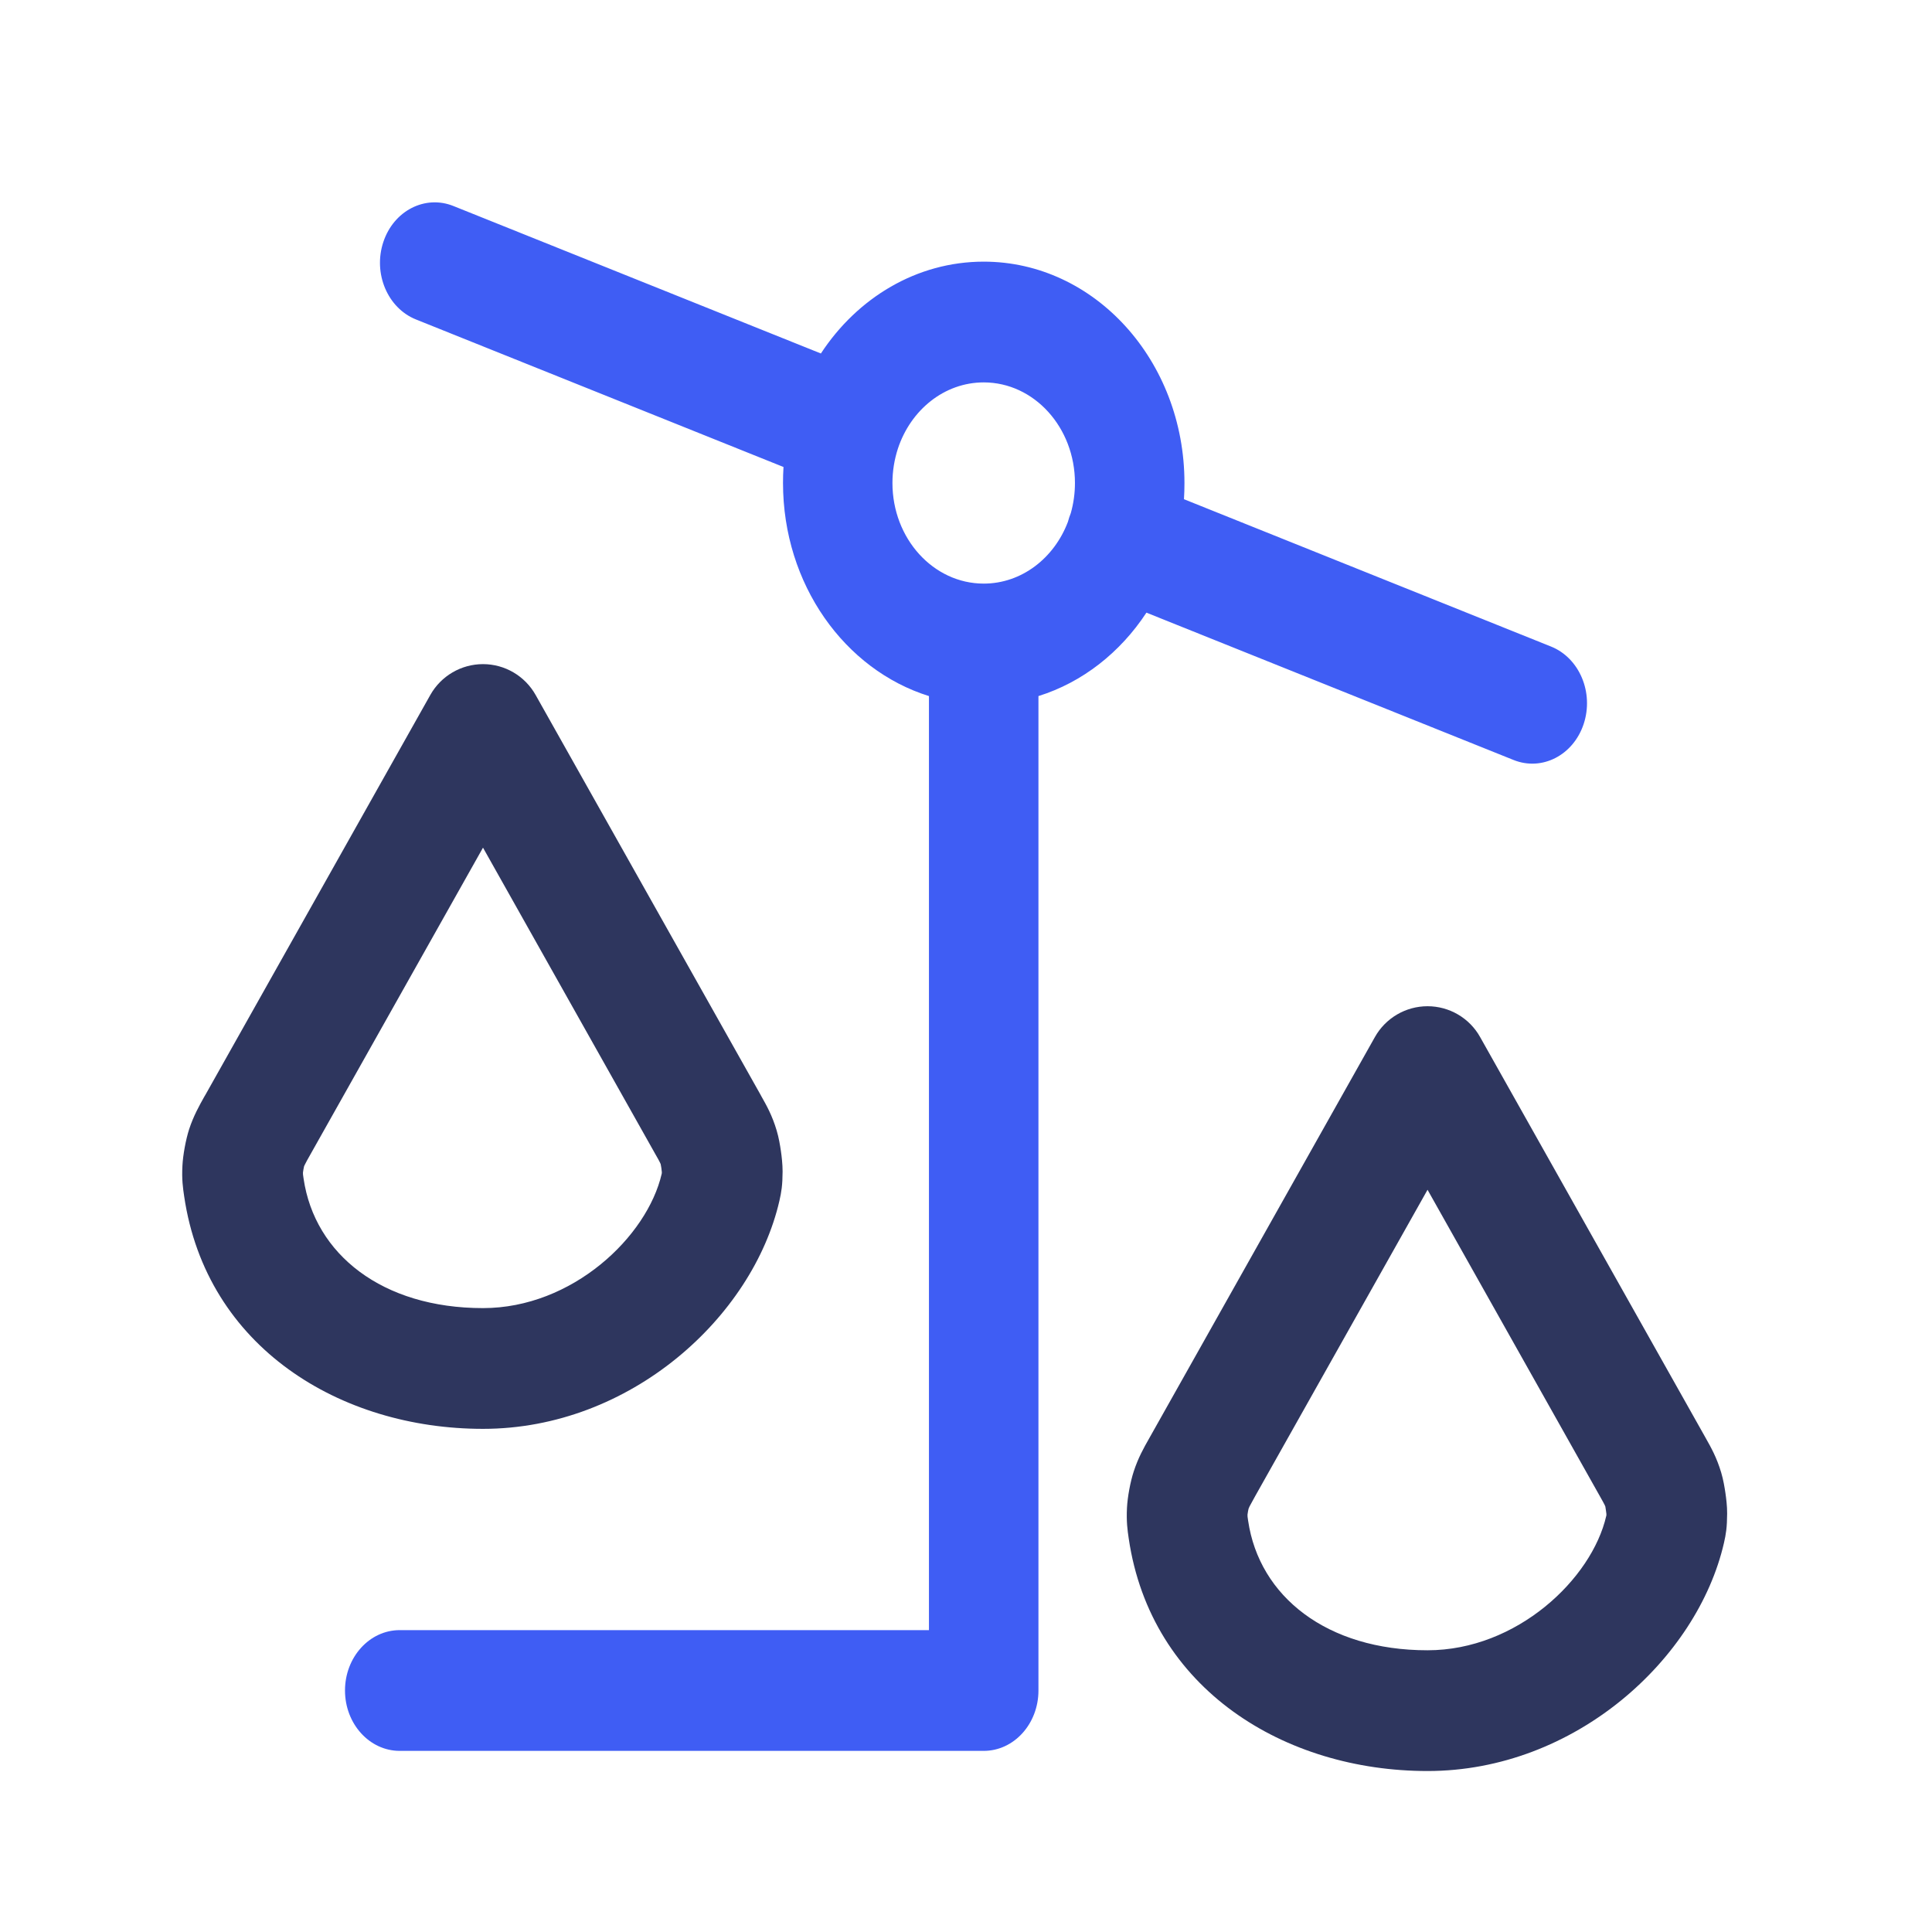
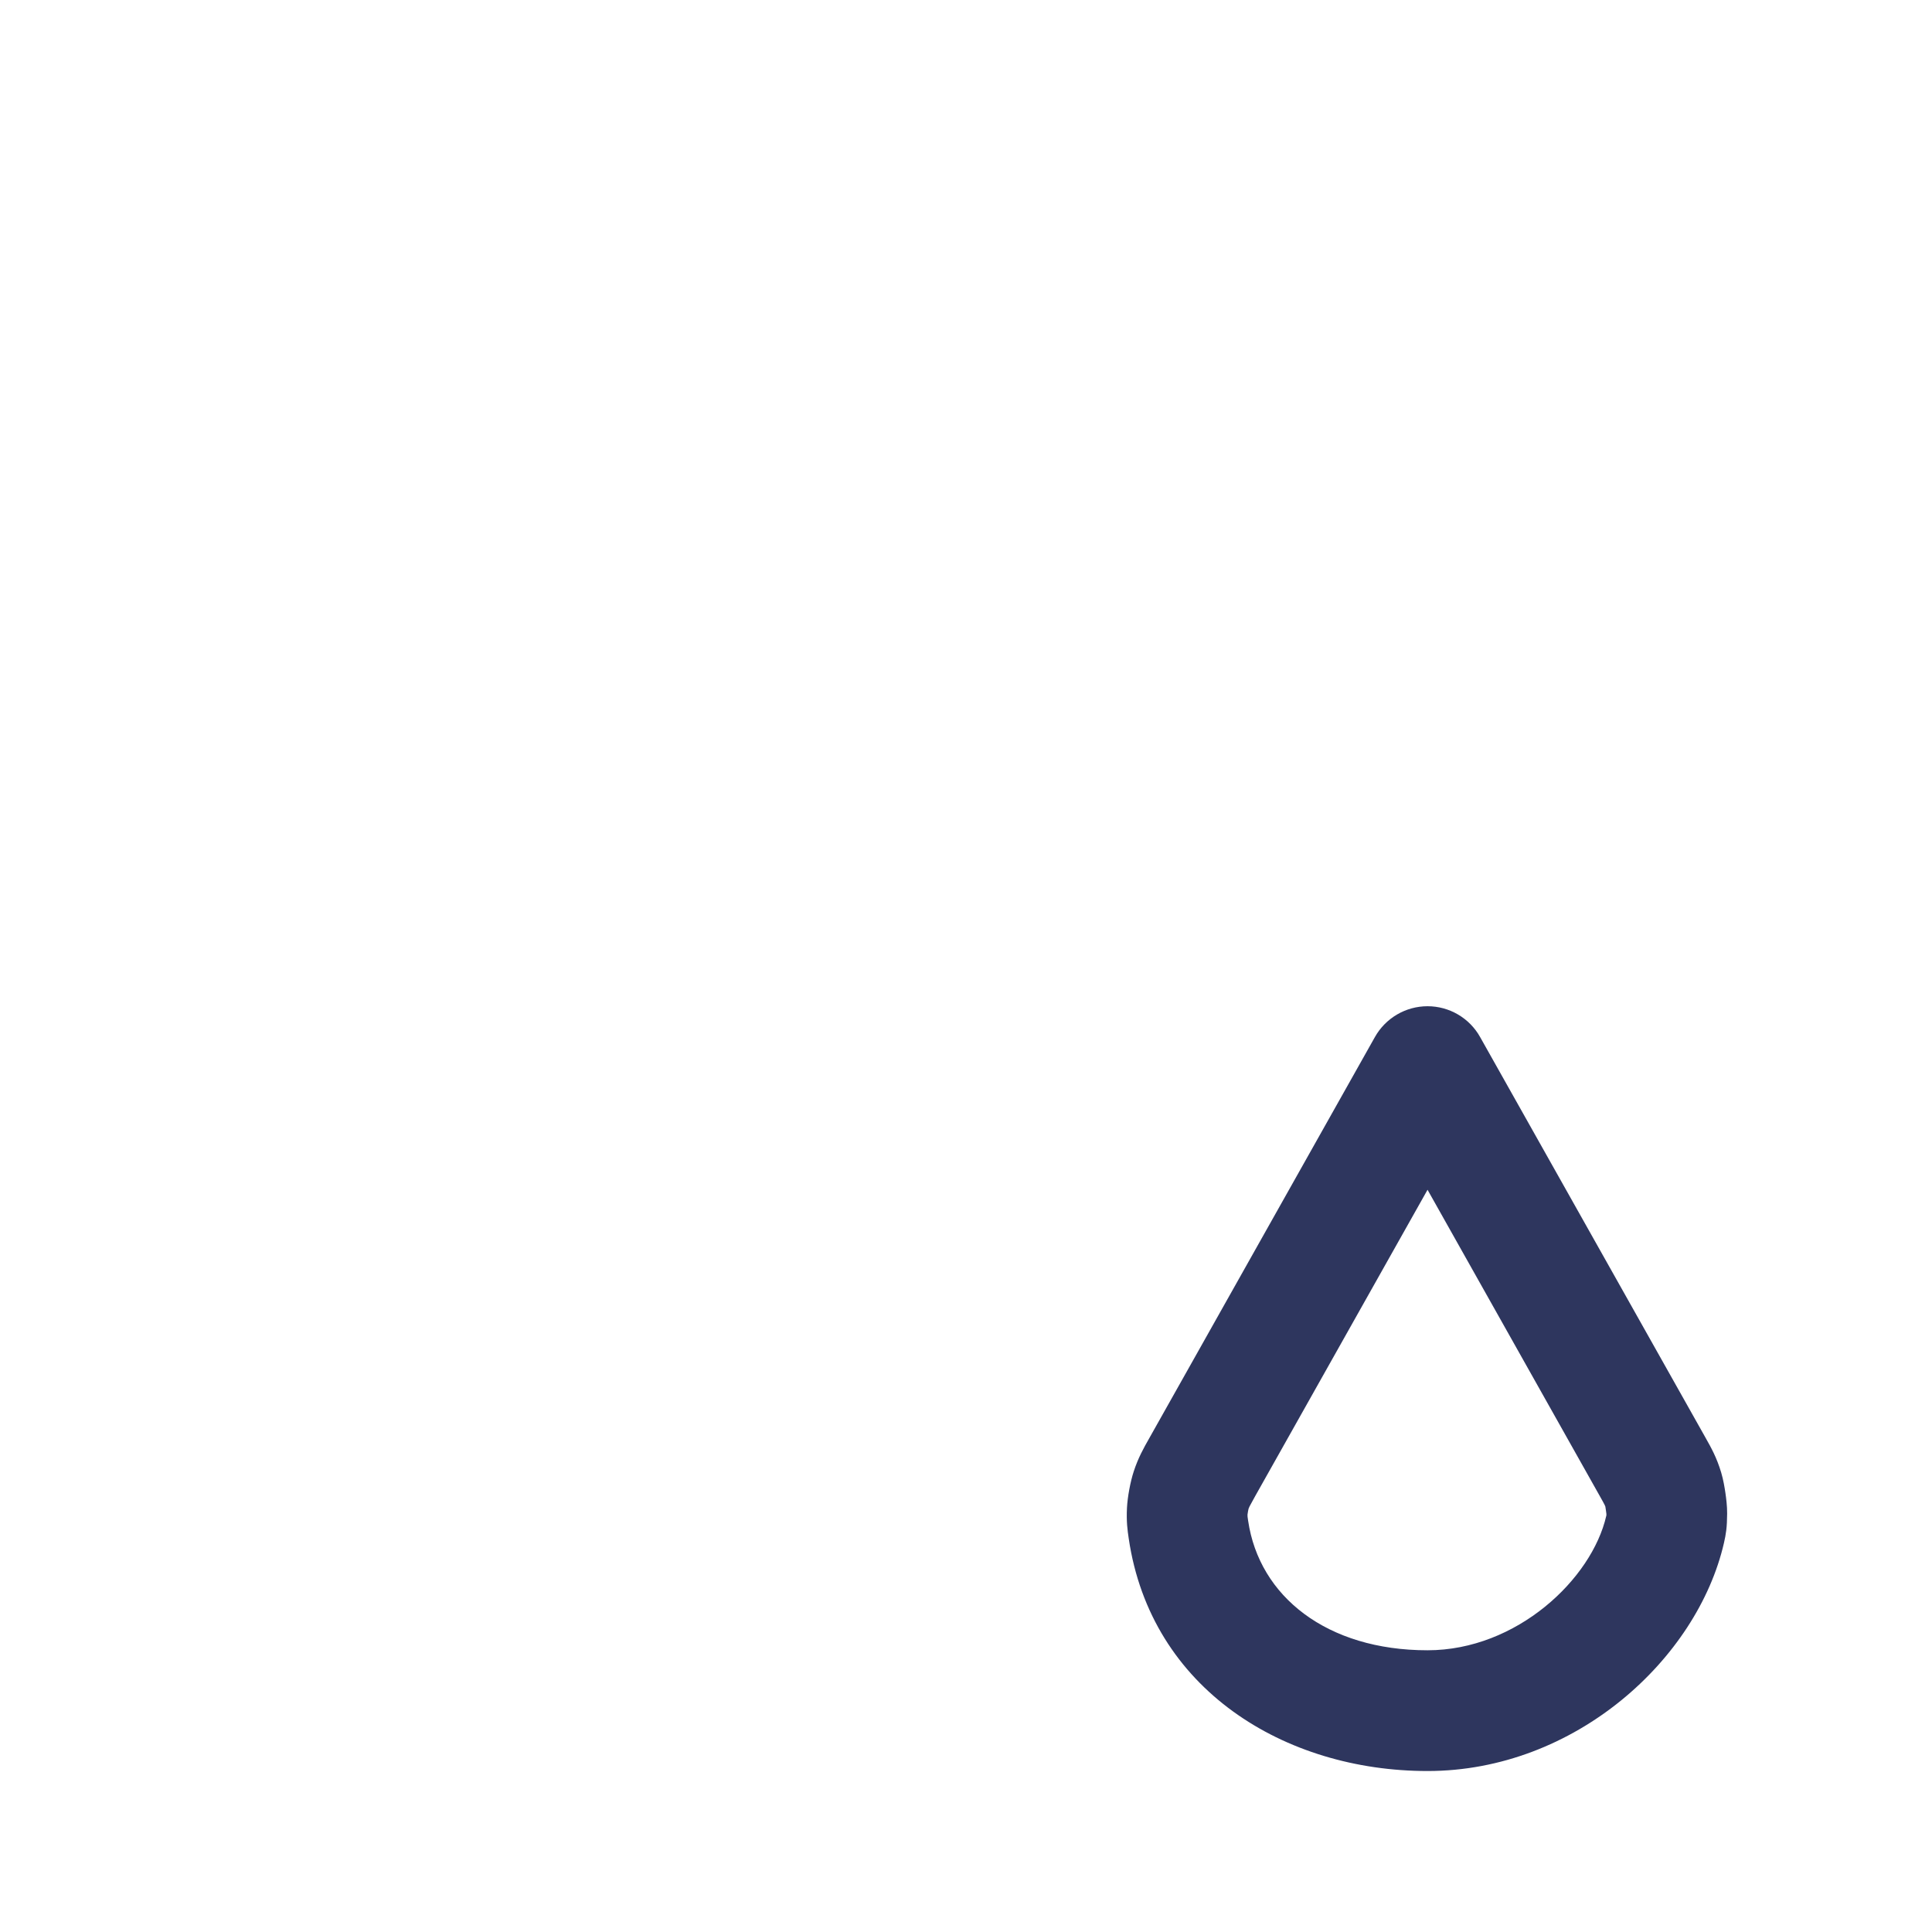
<svg xmlns="http://www.w3.org/2000/svg" width="28" height="28" viewBox="0 0 28 28" fill="none">
-   <path fill-rule="evenodd" clip-rule="evenodd" d="M7 9.625C7.316 9.625 7.607 9.796 7.762 10.071L11.023 15.867C11.026 15.873 11.03 15.879 11.033 15.886C11.109 16.02 11.191 16.165 11.256 16.384C11.287 16.486 11.306 16.603 11.317 16.678C11.328 16.753 11.342 16.871 11.342 16.978C11.341 17.177 11.325 17.276 11.296 17.402C10.91 19.083 9.139 20.708 7 20.708C4.931 20.708 2.99 19.525 2.669 17.337C2.651 17.214 2.633 17.095 2.644 16.893C2.652 16.737 2.693 16.515 2.741 16.366C2.805 16.172 2.887 16.026 2.962 15.892C2.967 15.884 2.972 15.876 2.977 15.867L6.237 10.071C6.392 9.796 6.684 9.625 7 9.625ZM7 12.285L4.502 16.725C4.455 16.808 4.434 16.846 4.42 16.875C4.413 16.889 4.41 16.896 4.407 16.902L4.406 16.907C4.404 16.917 4.401 16.931 4.398 16.946C4.395 16.961 4.393 16.975 4.392 16.985L4.391 16.991C4.391 17.002 4.391 17.008 4.391 17.01L4.391 17.012C4.391 17.012 4.391 17.016 4.392 17.027C4.394 17.04 4.396 17.055 4.4 17.083C4.561 18.178 5.539 18.958 7 18.958C8.295 18.958 9.38 17.924 9.59 17.011L9.591 17.005C9.592 17 9.592 16.993 9.592 16.985L9.591 16.981C9.59 16.967 9.588 16.949 9.585 16.928C9.582 16.908 9.579 16.89 9.576 16.877L9.576 16.874C9.573 16.865 9.571 16.86 9.567 16.853C9.563 16.845 9.557 16.832 9.545 16.81C9.533 16.788 9.518 16.762 9.497 16.725L7 12.285Z" fill="#2E365E" />
  <path fill-rule="evenodd" clip-rule="evenodd" d="M20.689 14.583C21.005 14.583 21.297 14.754 21.451 15.03L24.712 20.826C24.715 20.832 24.719 20.838 24.722 20.844C24.798 20.978 24.88 21.124 24.945 21.342C24.976 21.445 24.995 21.562 25.006 21.637C25.017 21.712 25.032 21.83 25.031 21.936C25.03 22.136 25.014 22.235 24.985 22.361C24.599 24.041 22.828 25.667 20.689 25.667C18.62 25.667 16.679 24.484 16.358 22.295C16.34 22.172 16.323 22.053 16.333 21.852C16.341 21.695 16.382 21.474 16.431 21.325C16.494 21.131 16.576 20.984 16.652 20.851C16.656 20.842 16.661 20.834 16.666 20.826L19.926 15.03C20.081 14.754 20.373 14.583 20.689 14.583ZM20.689 17.243L18.191 21.683C18.144 21.767 18.124 21.804 18.109 21.833C18.102 21.848 18.099 21.855 18.097 21.861L18.095 21.866C18.093 21.876 18.09 21.889 18.087 21.904C18.084 21.92 18.082 21.933 18.081 21.943L18.08 21.949C18.08 21.96 18.08 21.966 18.08 21.969L18.08 21.971C18.08 21.971 18.08 21.974 18.081 21.985C18.083 21.998 18.085 22.014 18.089 22.041C18.25 23.136 19.228 23.917 20.689 23.917C21.984 23.917 23.07 22.883 23.279 21.97L23.281 21.963C23.281 21.958 23.281 21.951 23.281 21.943L23.281 21.939C23.279 21.926 23.277 21.907 23.274 21.887C23.271 21.866 23.268 21.848 23.266 21.835L23.265 21.832C23.262 21.823 23.26 21.819 23.256 21.811C23.252 21.803 23.246 21.791 23.234 21.769C23.222 21.746 23.207 21.721 23.186 21.683L20.689 17.243Z" fill="#2E365E" />
-   <path fill-rule="evenodd" clip-rule="evenodd" d="M5.555 3.509C5.705 3.054 6.16 2.82 6.572 2.986L11.897 5.123C12.425 4.317 13.285 3.792 14.257 3.792C15.864 3.792 17.166 5.228 17.166 7C17.166 7.079 17.164 7.157 17.159 7.235L22.478 9.37C22.89 9.535 23.102 10.037 22.952 10.492C22.802 10.946 22.347 11.18 21.935 11.014L16.615 8.879C16.236 9.456 15.688 9.889 15.05 10.088V24.5C15.05 24.983 14.695 25.375 14.257 25.375H5.793C5.355 25.375 5 24.983 5 24.5C5 24.017 5.355 23.625 5.793 23.625H13.463V10.088C12.242 9.707 11.348 8.469 11.348 7C11.348 6.922 11.35 6.845 11.355 6.768L6.029 4.63C5.617 4.465 5.405 3.963 5.555 3.509ZM15.519 7.436C15.511 7.456 15.503 7.477 15.496 7.499C15.489 7.52 15.483 7.541 15.477 7.563C15.278 8.089 14.806 8.458 14.257 8.458C13.527 8.458 12.934 7.806 12.934 7C12.934 6.824 12.963 6.656 13.013 6.502C13.198 5.941 13.686 5.542 14.257 5.542C14.987 5.542 15.579 6.195 15.579 7C15.579 7.152 15.558 7.298 15.519 7.436Z" fill="#3F5DF4" />
</svg>